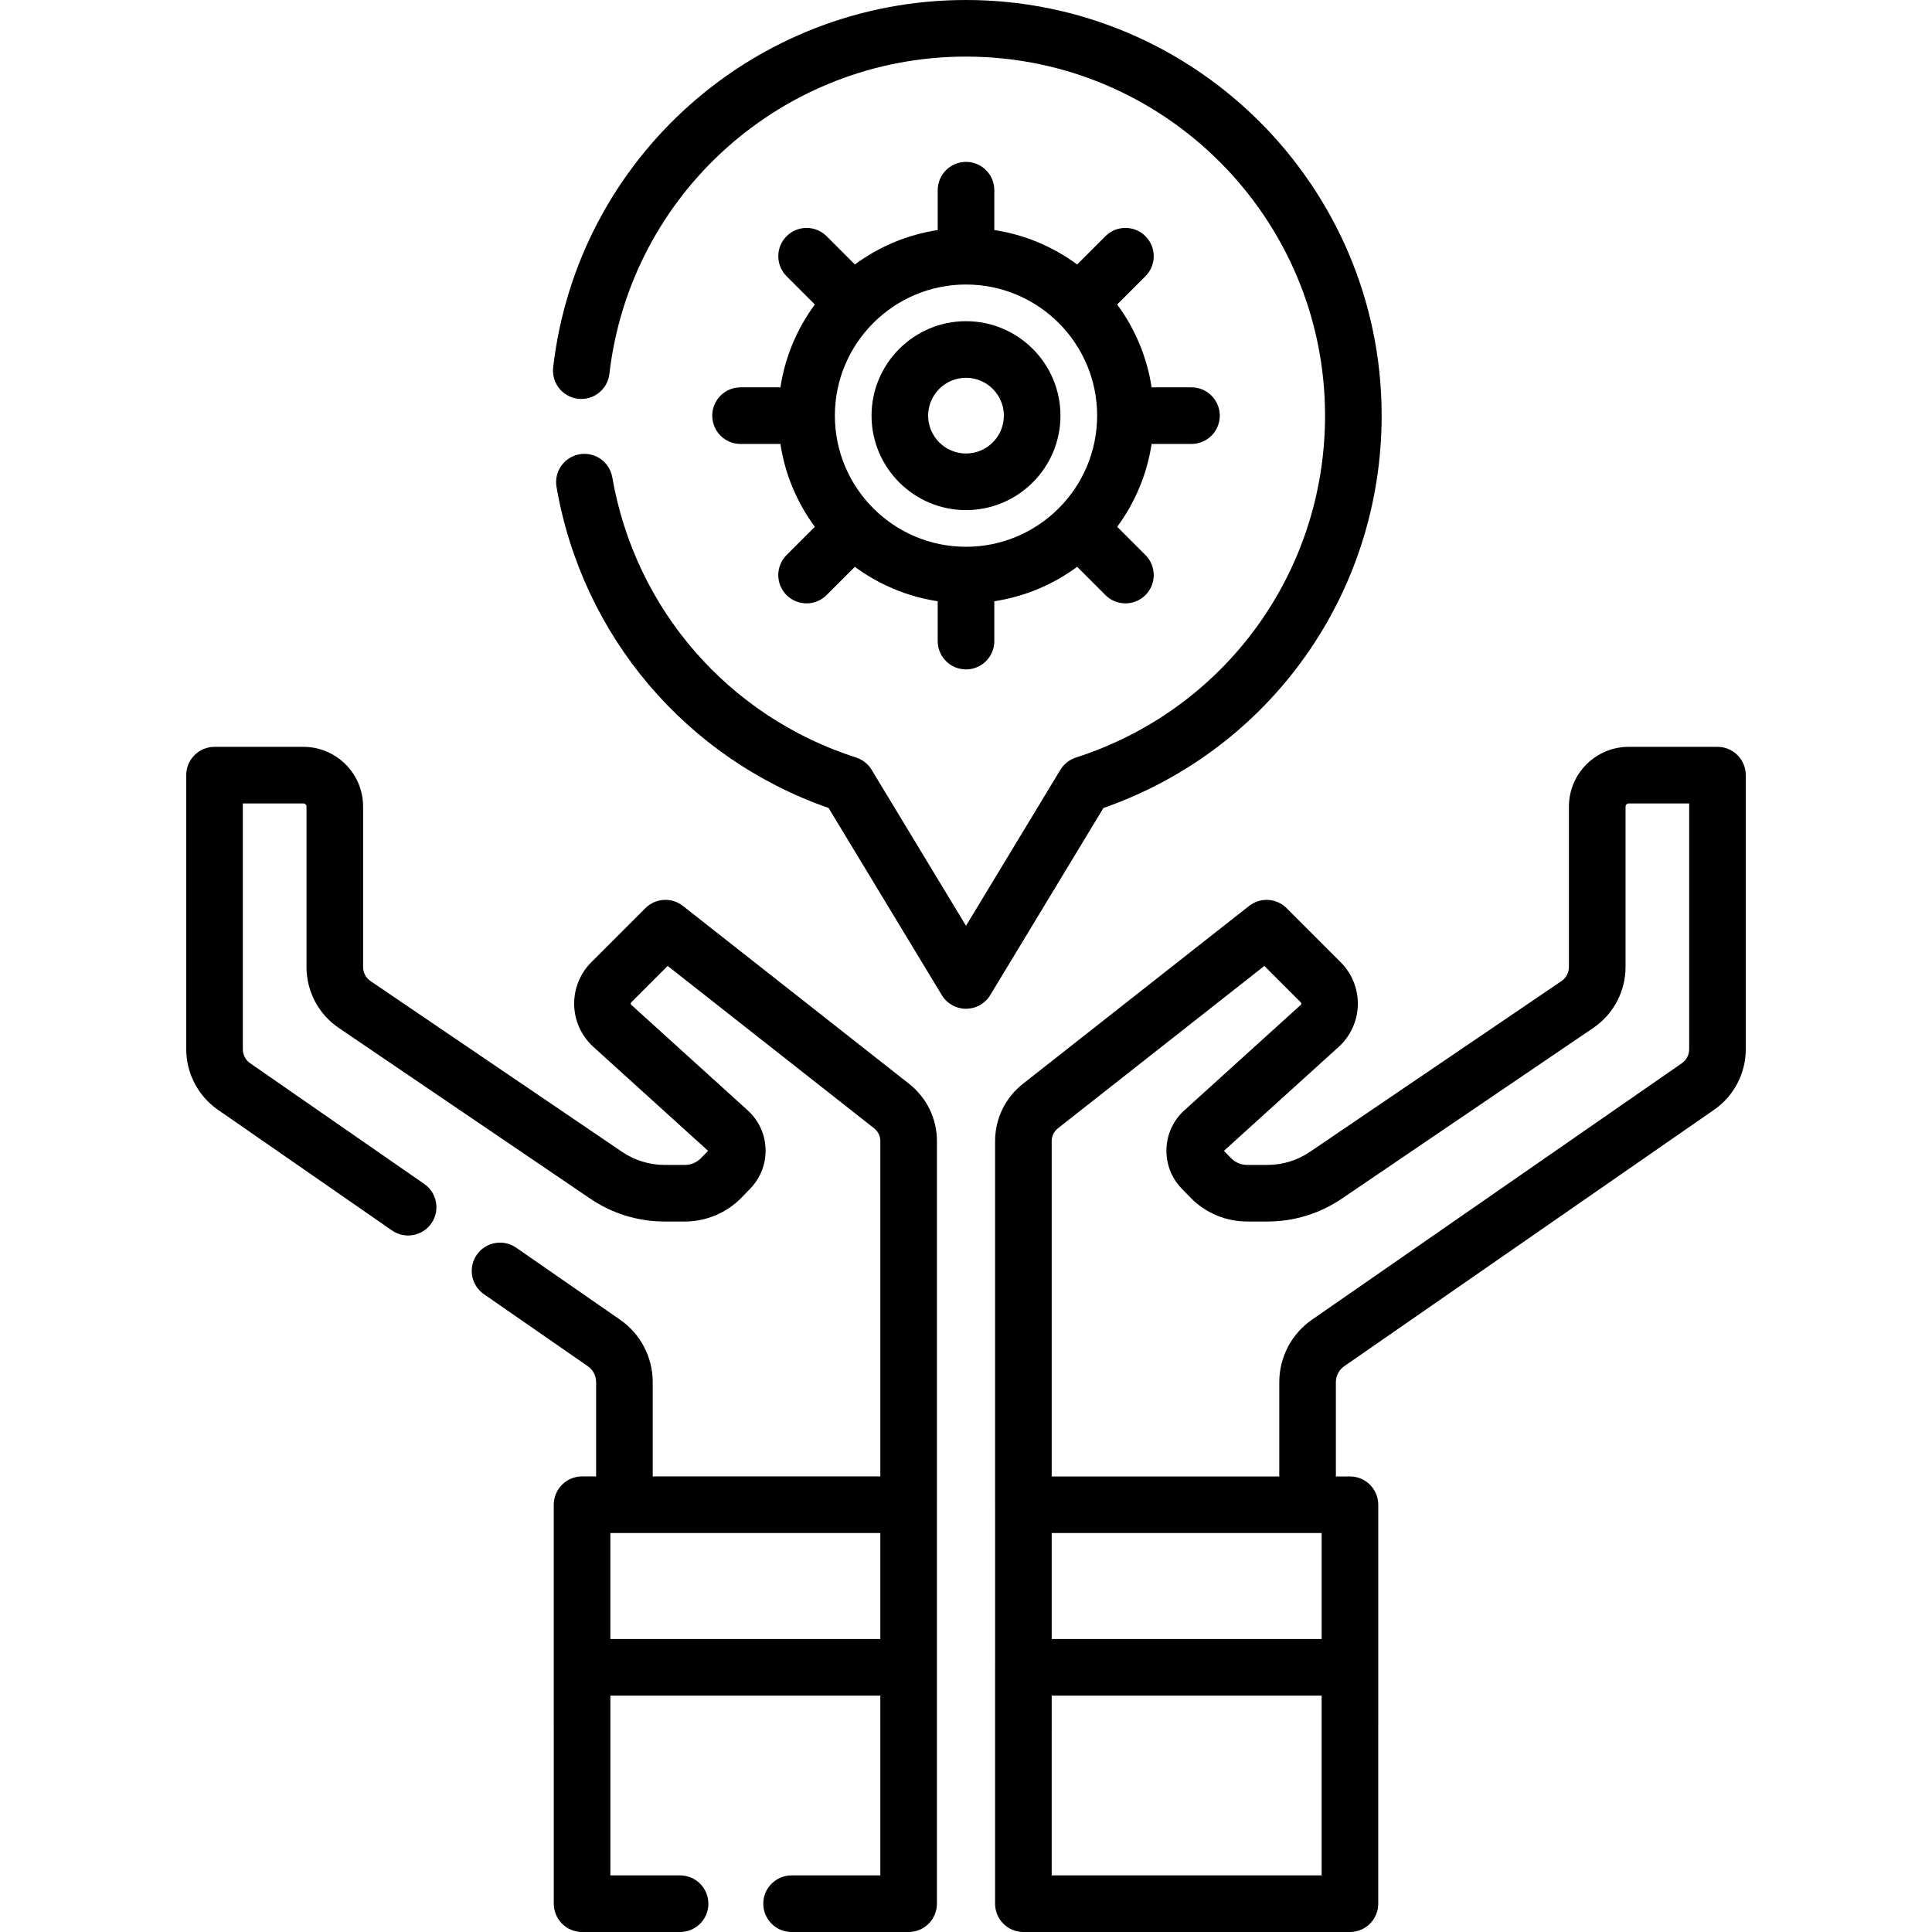
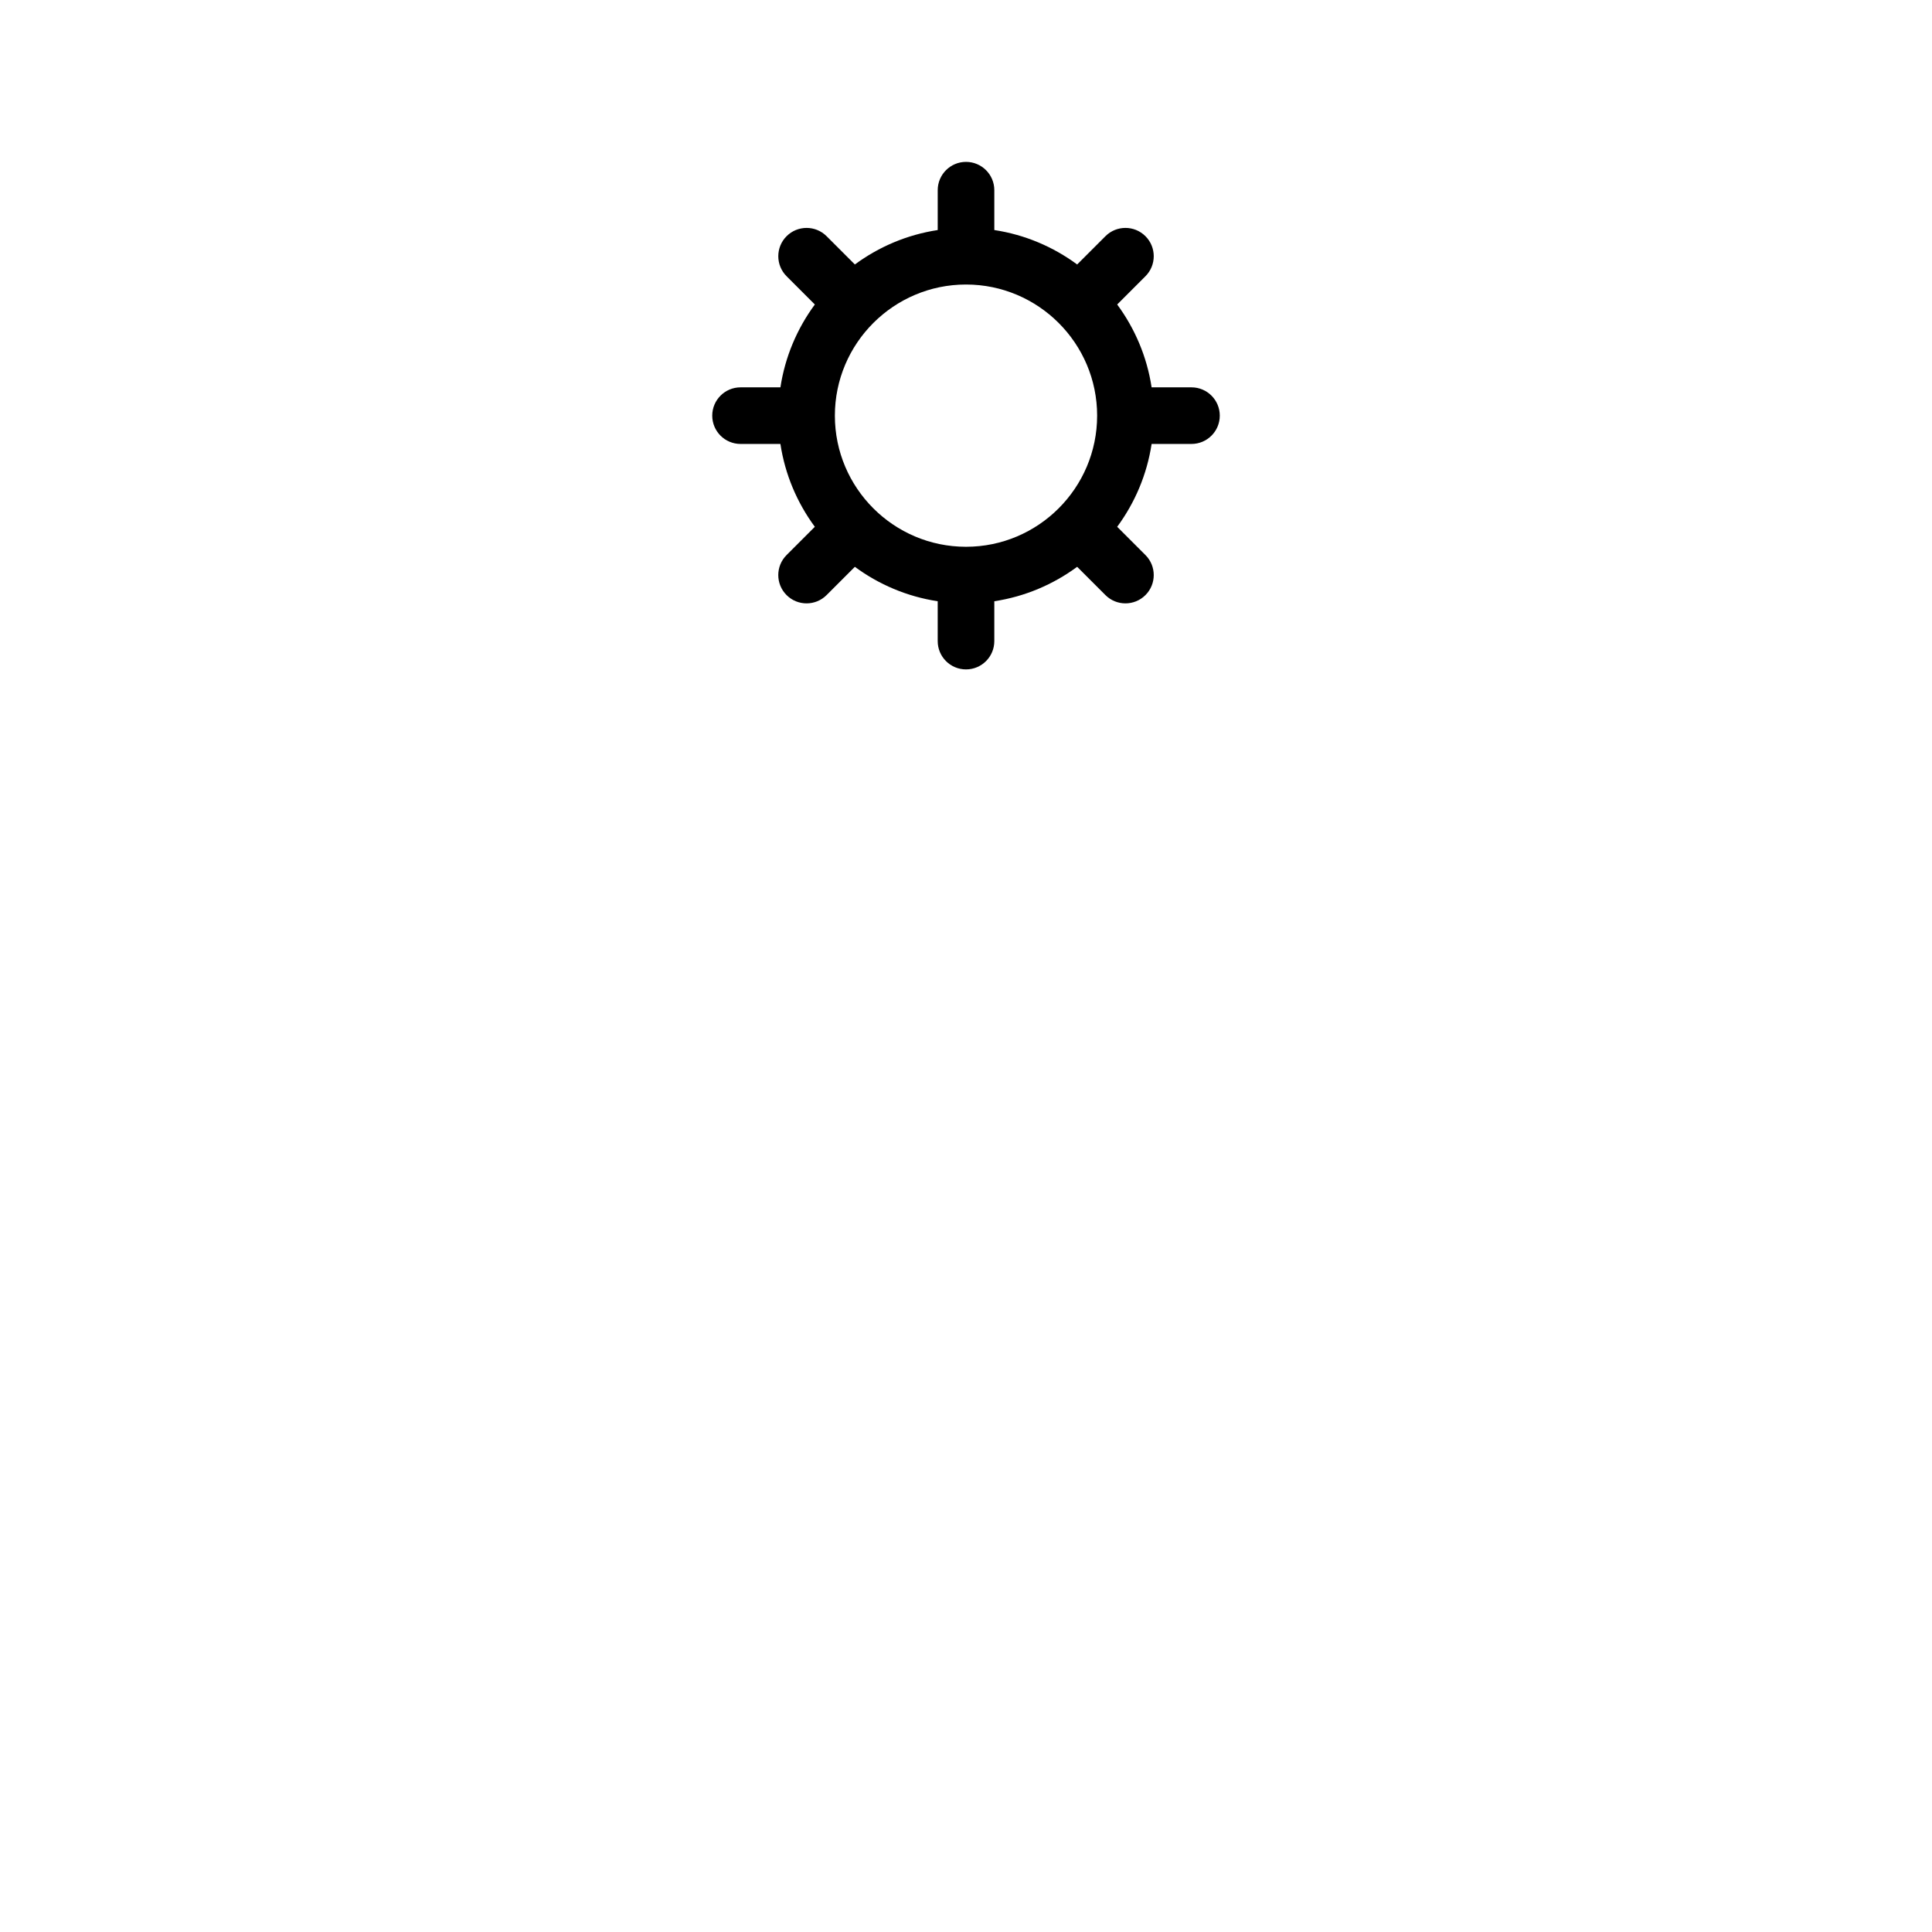
<svg xmlns="http://www.w3.org/2000/svg" version="1.1" id="Capa_1" x="0px" y="0px" viewBox="0 0 512 512" style="enable-background:new 0 0 512 512;" xml:space="preserve">
  <g>
    <g>
-       <path d="M248.298,398.776v-96.35c0-5.971-2.694-11.517-7.393-15.216l-59.928-47.132c-2.984-2.348-7.254-2.094-9.939,0.592    l-14.349,14.349c-2.986,2.985-4.637,7.118-4.53,11.338c0.106,4.215,1.961,8.252,5.079,11.069l30.406,27.556l-1.867,1.93    c-1.111,1.149-2.665,1.808-4.265,1.808h-5.366c-4.046,0-7.953-1.201-11.299-3.474l-66.646-45.245    c-1.237-0.838-1.976-2.237-1.976-3.742v-42.516c0-8.724-7.102-15.821-15.832-15.821h-23.54c-4.142,0-7.5,3.358-7.5,7.5v72.637    c0,6.404,3.145,12.405,8.408,16.048l46.124,31.979c3.404,2.359,8.077,1.513,10.437-1.89c2.36-3.404,1.514-8.077-1.89-10.437    l-46.128-31.982c-1.222-0.846-1.951-2.235-1.951-3.718v-65.137h16.039c0.458,0,0.832,0.368,0.832,0.821v42.516    c0,6.486,3.2,12.526,8.556,16.155l66.64,45.241c5.84,3.967,12.661,6.064,19.726,6.064h5.366c5.643,0,11.128-2.326,15.047-6.38    l2.254-2.331c2.749-2.837,4.193-6.572,4.066-10.518c-0.127-3.948-1.811-7.585-4.741-10.242l-30.836-27.946    c-0.039-0.036-0.143-0.129-0.148-0.327c-0.005-0.206,0.101-0.312,0.141-0.352l9.642-9.642l54.693,43.015    c1.061,0.834,1.668,2.084,1.668,3.427v88.844h-60.32v-24.995c0-6.607-3.24-12.792-8.658-16.538l-27.532-19.089    c-3.405-2.36-8.077-1.514-10.437,1.89s-1.514,8.077,1.89,10.437l27.541,19.095c1.375,0.951,2.196,2.522,2.196,4.205v24.995h-3.726    c-4.142,0-7.5,3.358-7.5,7.5v58.66c0,0.033,0.004,0.064,0.005,0.097V504.5c0,4.142,3.358,7.5,7.5,7.5h25.971    c4.142,0,7.5-3.358,7.5-7.5c0-4.142-3.358-7.5-7.5-7.5h-18.471v-47.64h71.535v8.07c0,0.016,0.002,0.032,0.002,0.048V497h-23.519    c-4.142,0-7.5,3.358-7.5,7.5c0,4.142,3.358,7.5,7.5,7.5h31.019c4.142,0,7.5-3.358,7.5-7.5v-62.64c0-0.016-0.002-0.032-0.002-0.048    v-42.92C248.293,398.853,248.298,398.815,248.298,398.776z M233.292,434.359h-71.54V406.27h3.62c0.036,0,0.07,0.005,0.106,0.005    h67.814V434.359z" />
-     </g>
+       </g>
  </g>
  <g>
    <g>
-       <path d="M455.147,197.92h-23.535c-8.728,0-15.828,7.101-15.828,15.828v42.51c0,1.501-0.742,2.9-1.984,3.744l-66.637,45.24    c-3.349,2.273-7.258,3.475-11.304,3.475h-5.362c-1.604,0-3.162-0.66-4.279-1.813l-1.862-1.922l30.408-27.549    c3.125-2.831,4.977-6.871,5.08-11.085c0.104-4.215-1.546-8.342-4.526-11.324l-14.354-14.354c-2.687-2.686-6.956-2.939-9.94-0.592    l-47.179,37.107l-12.747,10.025c-4.695,3.693-7.389,9.238-7.389,15.211v96.35c0,0.02,0.003,0.038,0.003,0.058v42.972    c0,0.02-0.003,0.038-0.003,0.058v62.64c0,4.142,3.357,7.5,7.5,7.5h86.538c4.143,0,7.5-3.358,7.5-7.5v-46.973    c0-0.033,0.005-0.064,0.005-0.097v-58.66c0-4.142-3.357-7.5-7.5-7.5h-3.729v-24.994c0-1.68,0.824-3.254,2.204-4.211l98.021-67.96    c5.26-3.647,8.4-9.646,8.4-16.046V205.42C462.647,201.278,459.29,197.92,455.147,197.92z M350.247,497h-71.538v-39.512    c0-0.02,0.003-0.038,0.003-0.058v-8.07h71.535V497z M350.252,434.36h-71.54v-28.088h67.811c0.013,0,0.026-0.002,0.039-0.002h3.69    V434.36z M447.65,278.059h-0.003c0,1.483-0.728,2.874-1.947,3.719l-98.021,67.961c-5.42,3.759-8.656,9.941-8.656,16.538v24.994    H278.71v-88.848c0-1.343,0.605-2.591,1.662-3.421l12.747-10.025l41.946-32.992l9.646,9.646c0.039,0.04,0.144,0.144,0.139,0.347    s-0.114,0.302-0.155,0.339l-30.83,27.931c-2.928,2.653-4.611,6.289-4.74,10.238c-0.128,3.95,1.314,7.688,4.065,10.527l2.256,2.328    c3.924,4.053,9.41,6.377,15.053,6.377h5.362c7.062,0,13.884-2.097,19.729-6.064l66.638-45.241    c5.359-3.639,8.559-9.677,8.559-16.154v-42.51c0-0.457,0.371-0.828,0.828-0.828h16.035V278.059z" />
-     </g>
+       </g>
  </g>
  <g>
    <g>
-       <path d="M256.002,0c-55.95,0-102.985,41.857-109.407,97.364c-0.476,4.115,2.474,7.836,6.588,8.313    c4.12,0.482,7.836-2.474,8.313-6.588C167.042,51.15,207.671,15,256.002,15c52.466,0,95.15,42.684,95.15,95.15    c0,41.507-26.532,77.917-66.021,90.603c-1.723,0.553-3.187,1.71-4.123,3.258l-25.006,41.333l-25.006-41.333    c-0.937-1.548-2.401-2.705-4.123-3.258c-33.804-10.859-58.561-39.313-64.609-74.259c-0.707-4.082-4.587-6.812-8.669-6.111    c-4.082,0.707-6.817,4.588-6.111,8.669c6.842,39.527,34.351,71.881,72.103,85.076l30,49.587c1.358,2.246,3.792,3.618,6.417,3.618    s5.059-1.372,6.417-3.618l29.999-49.587c44.219-15.453,73.732-56.883,73.732-103.978C366.152,49.413,316.739,0,256.002,0z" />
-     </g>
+       </g>
  </g>
  <g>
    <g>
      <path d="M315.754,102.65h-10.565c-1.234-8.128-4.447-15.612-9.123-21.955l7.492-7.492c2.929-2.929,2.929-7.678,0-10.606    c-2.93-2.929-7.678-2.929-10.607,0l-7.491,7.491c-6.343-4.676-13.827-7.888-21.955-9.123V50.4c0-4.142-3.357-7.5-7.5-7.5    c-4.142,0-7.5,3.358-7.5,7.5v10.565c-8.128,1.234-15.612,4.447-21.955,9.123l-7.491-7.491c-2.929-2.929-7.678-2.929-10.606,0    c-2.929,2.929-2.929,7.678,0,10.606l7.491,7.491c-4.676,6.343-7.889,13.828-9.123,21.956c0,0-10.569,0-10.569,0    c-4.142,0-7.5,3.358-7.5,7.5c0,4.142,3.358,7.5,7.5,7.5h10.565c1.234,8.128,4.447,15.613,9.123,21.956l-7.491,7.491    c-2.929,2.929-2.929,7.678,0,10.606c1.464,1.464,3.384,2.197,5.303,2.197s3.839-0.732,5.303-2.197l7.491-7.491    c6.343,4.676,13.828,7.889,21.956,9.123V169.9c0,4.142,3.358,7.5,7.5,7.5c4.143,0,7.5-3.358,7.5-7.5v-10.565    c8.128-1.234,15.612-4.447,21.956-9.123l7.491,7.491c1.465,1.464,3.385,2.197,5.304,2.197c1.919,0,3.839-0.732,5.304-2.197    c2.929-2.929,2.929-7.678,0-10.606l-7.491-7.491c4.676-6.343,7.889-13.828,9.123-21.956h10.565c4.143,0,7.5-3.358,7.5-7.5    C323.254,106.008,319.897,102.65,315.754,102.65z M290.751,110.164c-0.007,19.151-15.586,34.731-34.738,34.738    c-0.004,0-0.009-0.001-0.013-0.001c-0.004,0-0.009,0.001-0.013,0.001c-19.151-0.007-34.731-15.586-34.738-34.738    c0-0.004,0.001-0.009,0.001-0.013c0-0.004-0.001-0.008-0.001-0.013c0.009-19.154,15.592-34.735,34.746-34.738    c0.002,0,0.004,0,0.006,0s0.004,0,0.006,0c19.155,0.004,34.737,15.584,34.744,34.738c0,0.004-0.001,0.008-0.001,0.013    C290.75,110.155,290.751,110.16,290.751,110.164z" />
    </g>
  </g>
  <g>
    <g>
-       <path d="M256.002,85.119c-13.802,0-25.032,11.229-25.032,25.031c0,13.803,11.229,25.032,25.032,25.032    c13.803,0,25.031-11.229,25.031-25.031C281.033,96.348,269.804,85.119,256.002,85.119z M256.002,120.182    c-5.532,0-10.032-4.5-10.032-10.031c0-5.532,4.5-10.032,10.032-10.032c5.531,0,10.031,4.5,10.031,10.032    C266.033,115.682,261.533,120.182,256.002,120.182z" />
-     </g>
+       </g>
  </g>
  <g>
</g>
  <g>
</g>
  <g>
</g>
  <g>
</g>
  <g>
</g>
  <g>
</g>
  <g>
</g>
  <g>
</g>
  <g>
</g>
  <g>
</g>
  <g>
</g>
  <g>
</g>
  <g>
</g>
  <g>
</g>
  <g>
</g>
</svg>